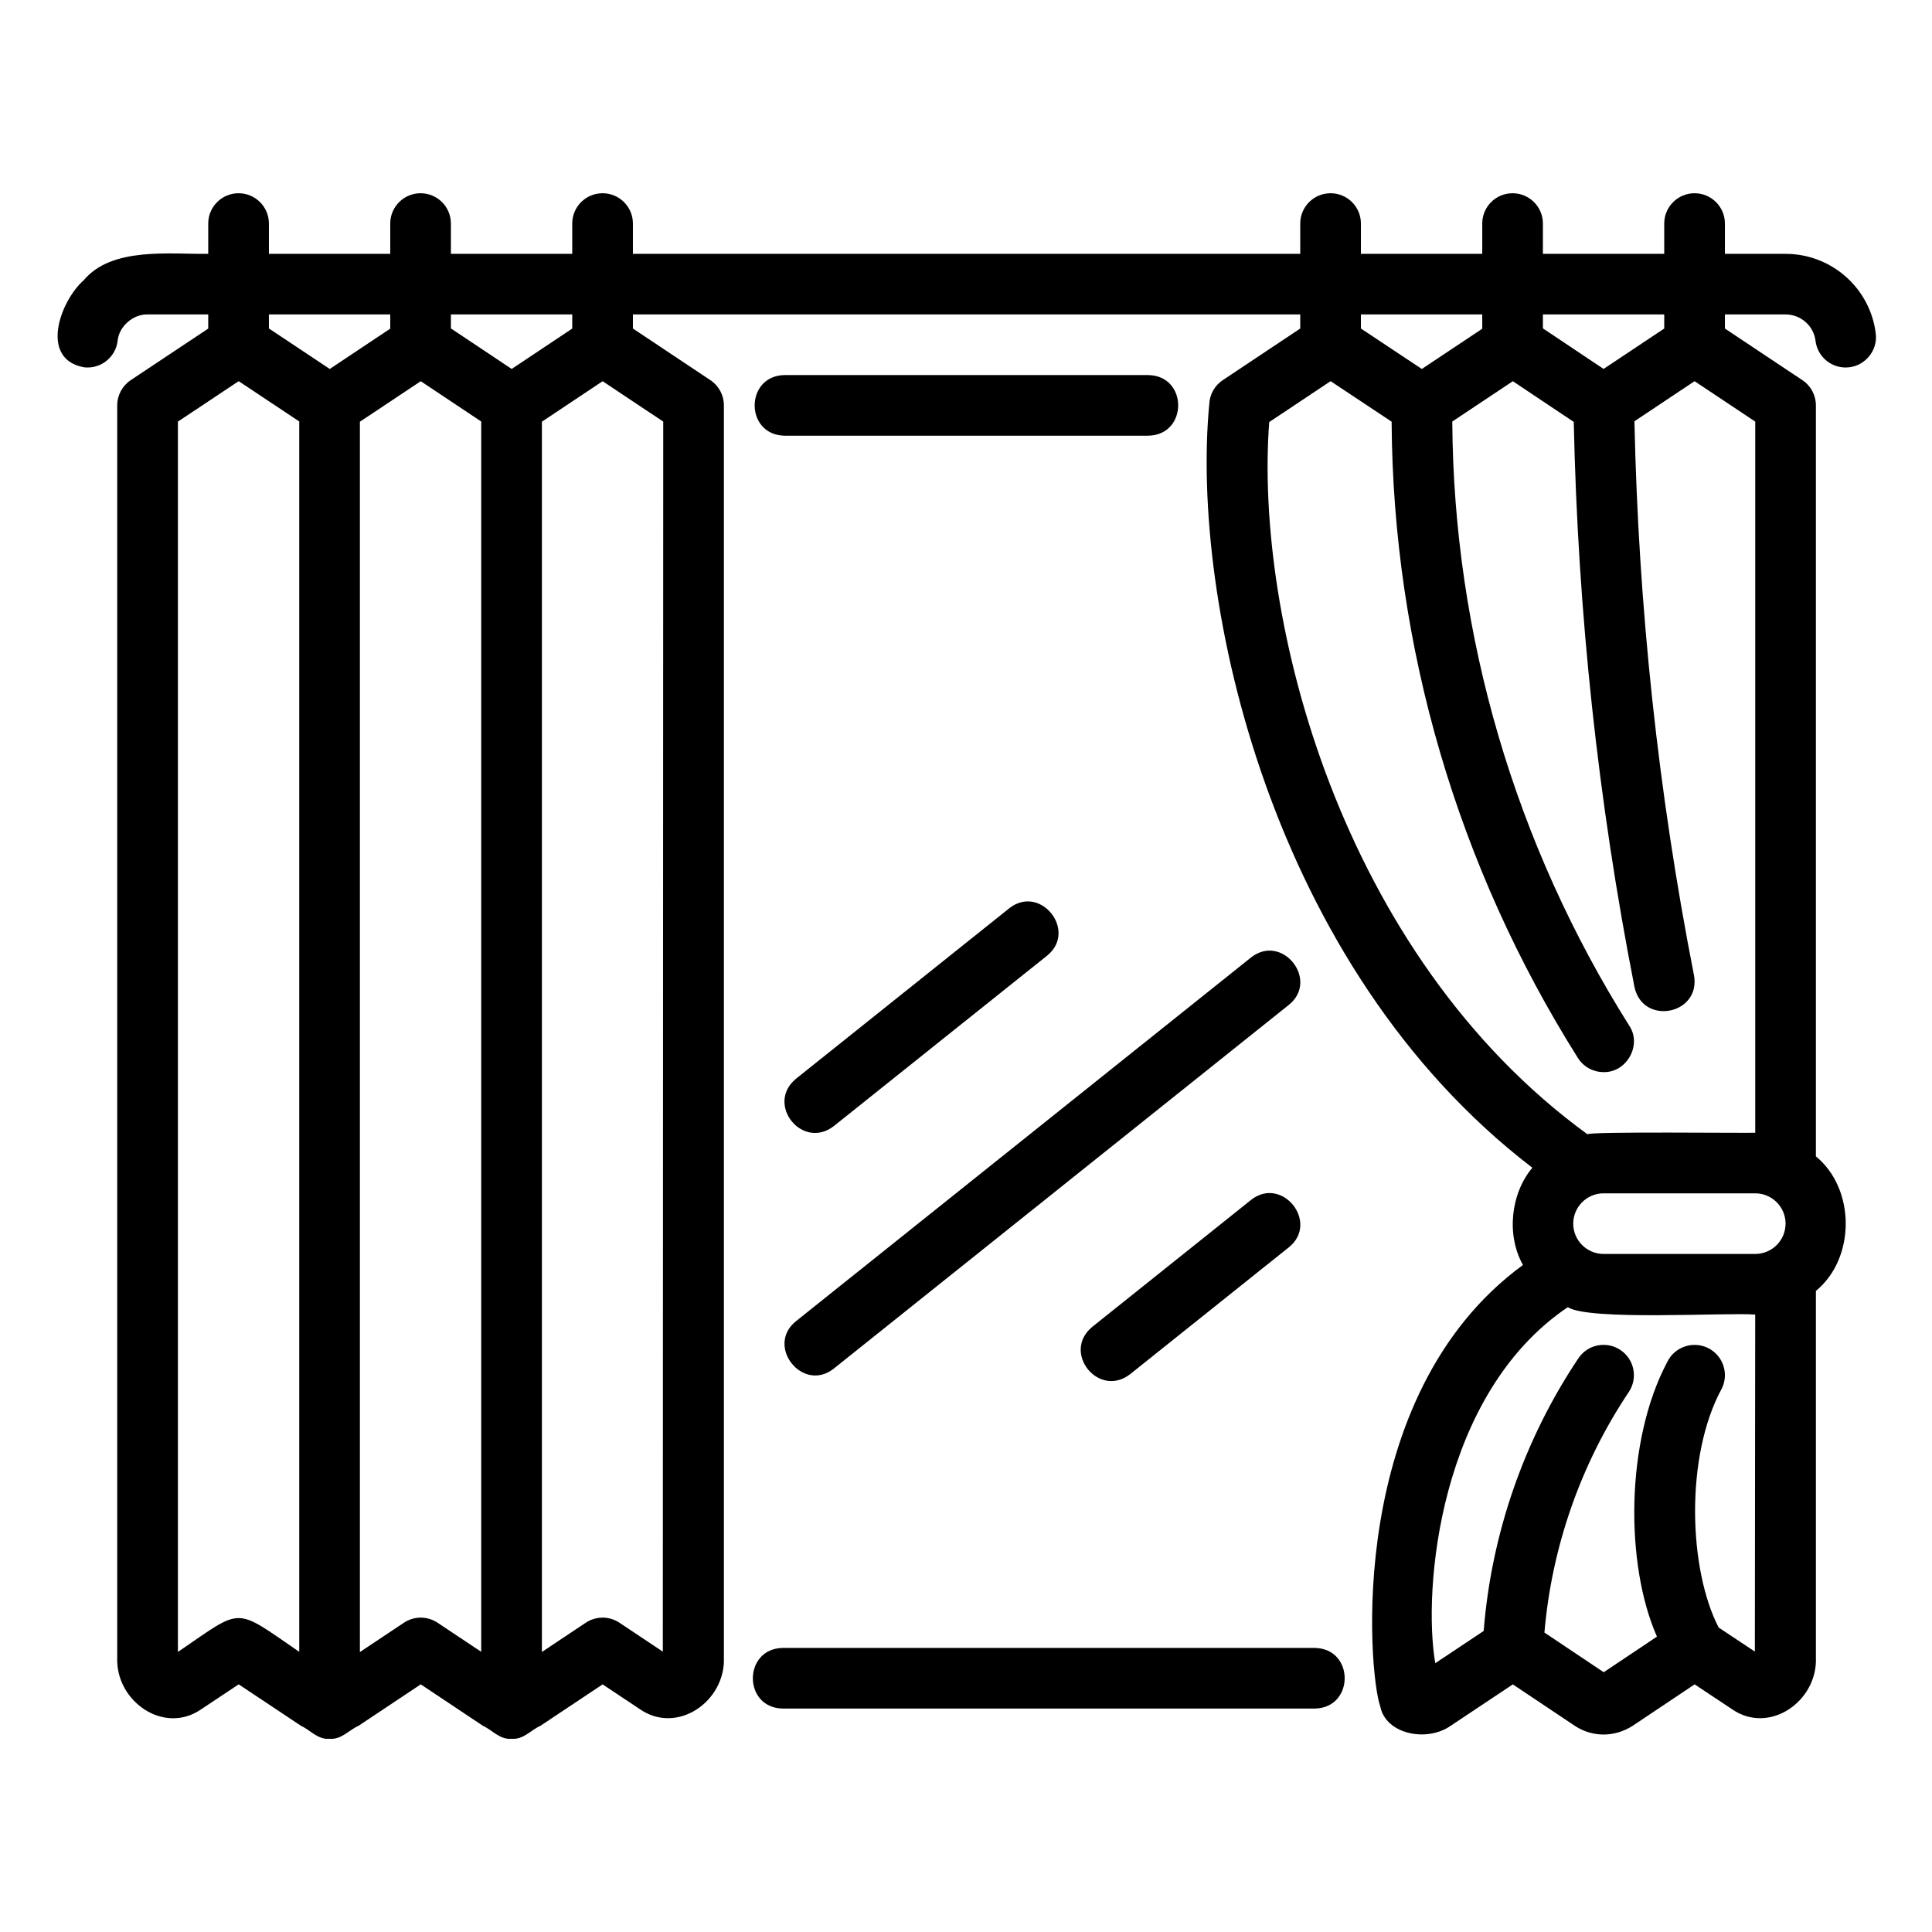
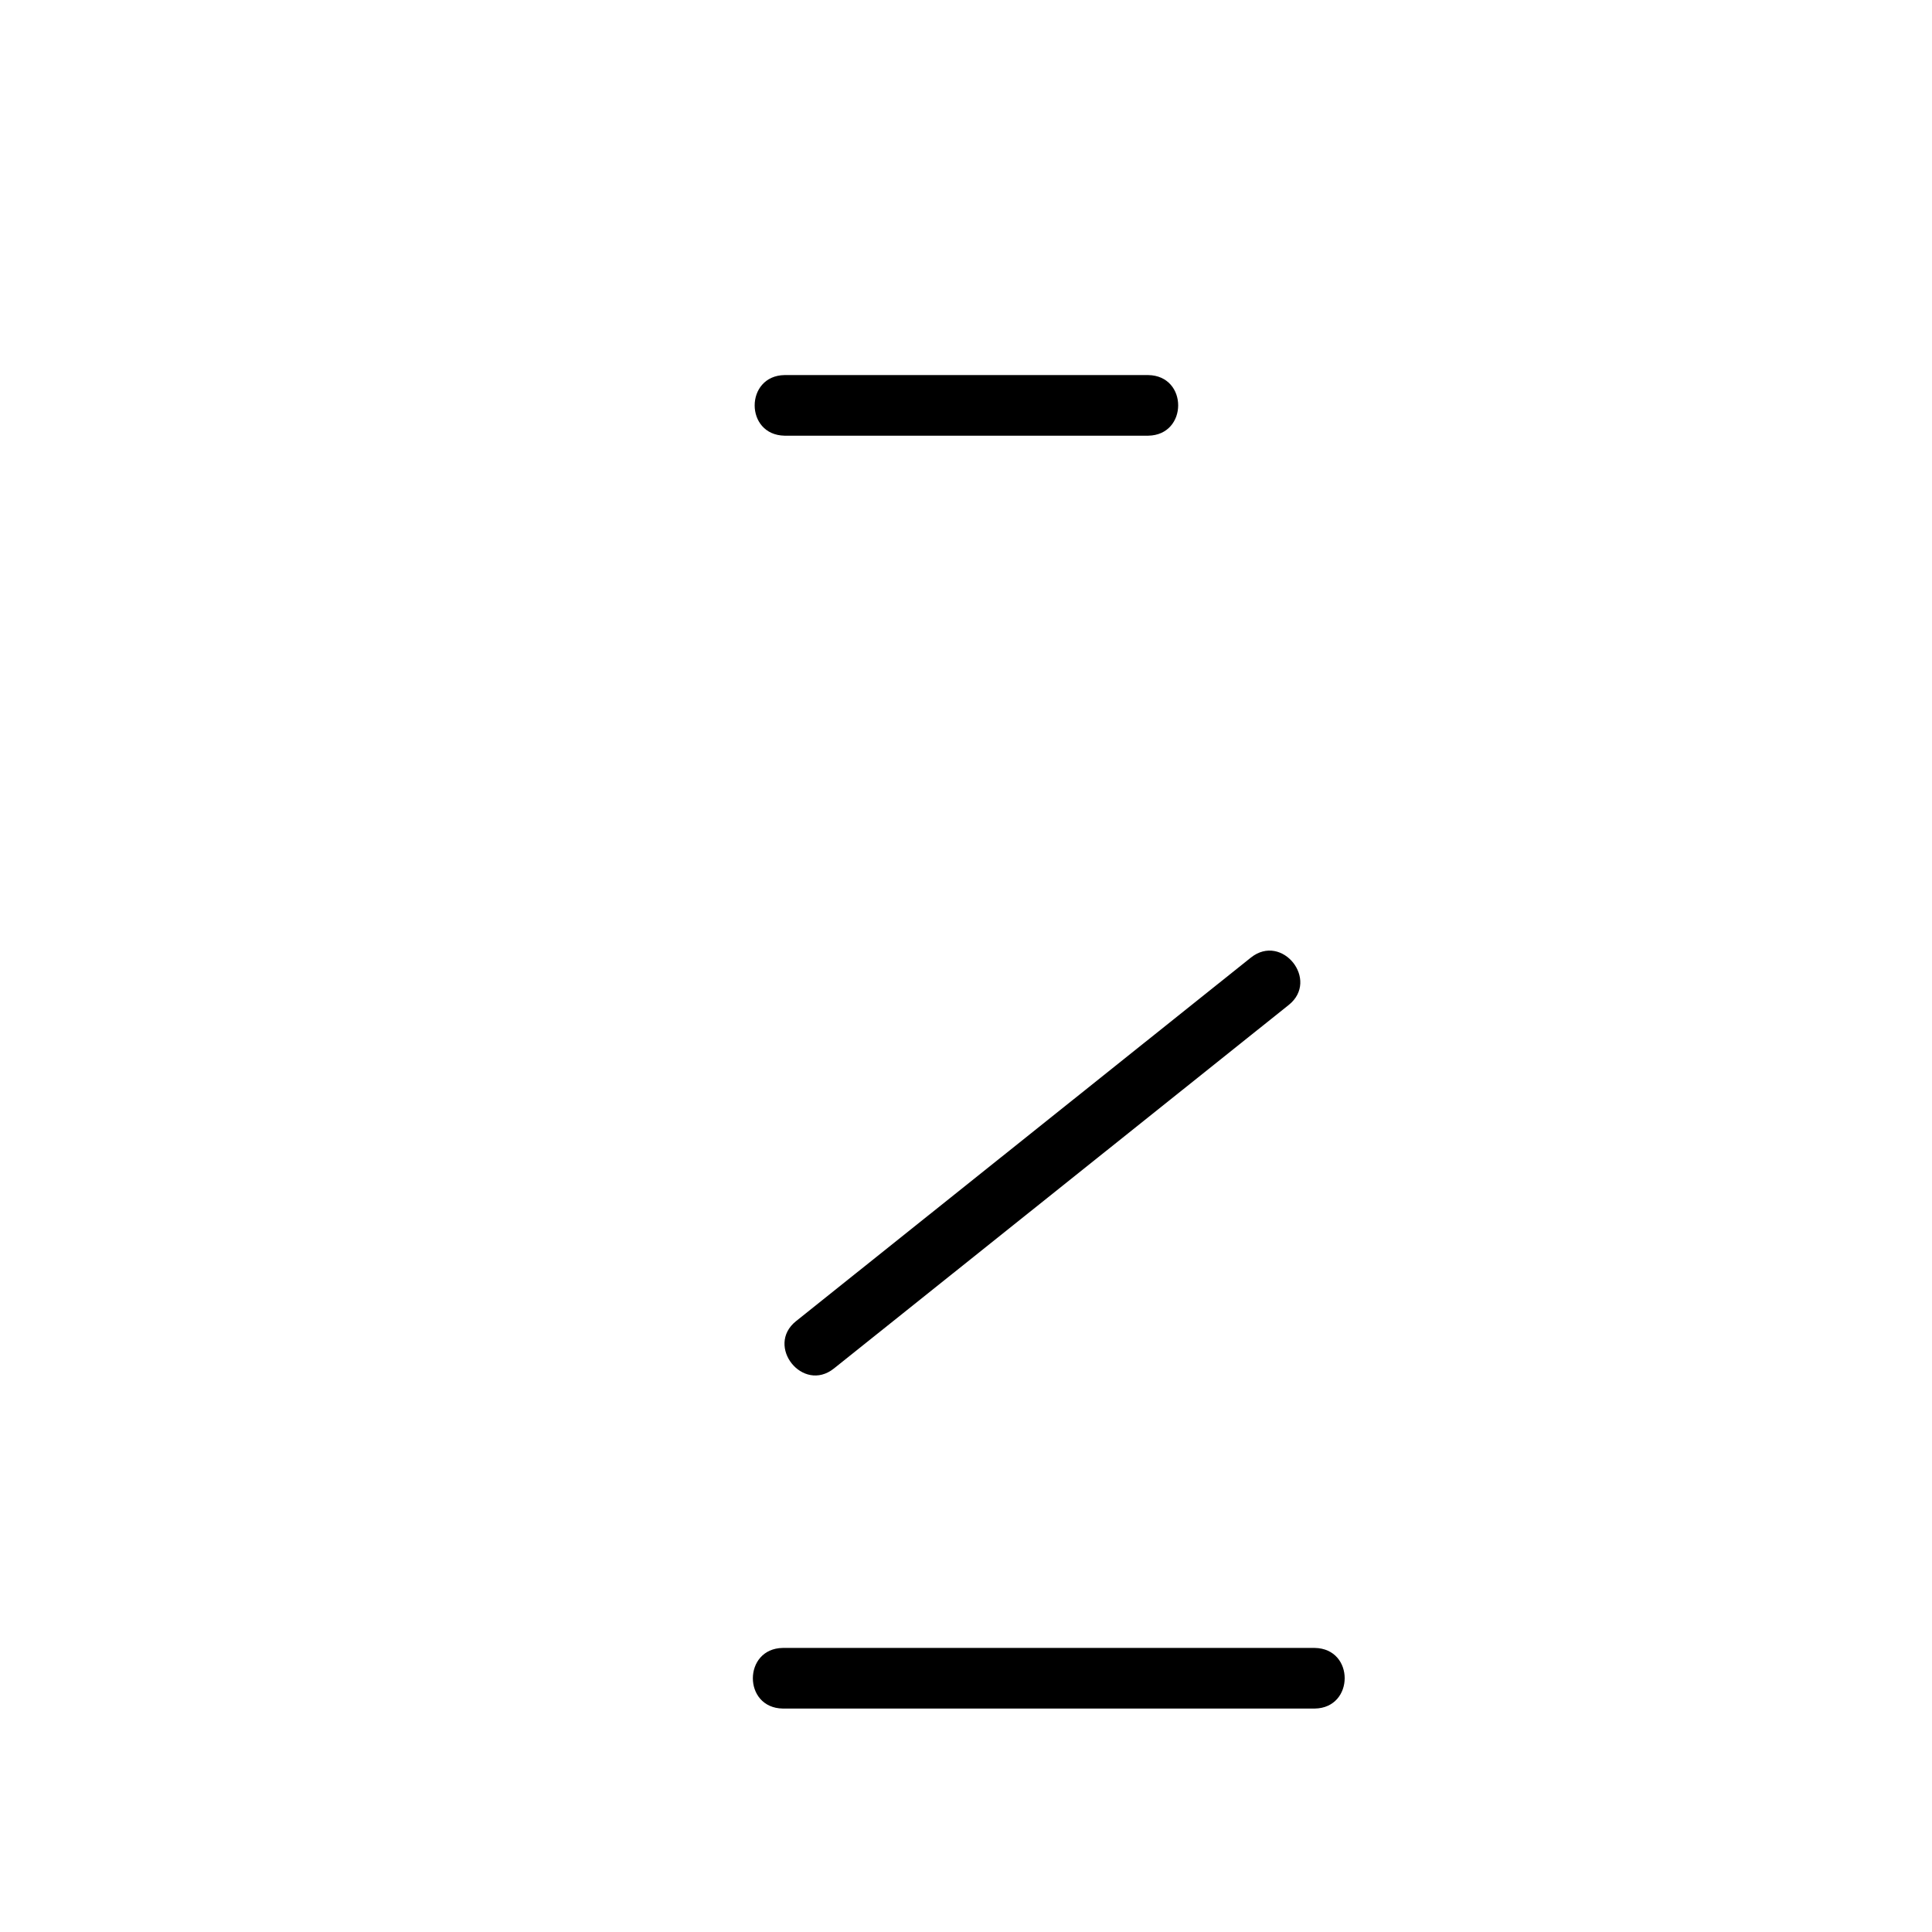
<svg xmlns="http://www.w3.org/2000/svg" width="500" zoomAndPan="magnify" viewBox="0 0 375 375" height="500" preserveAspectRatio="xMidYMid meet" version="1.0">
  <defs>
    <clipPath id="9f54d0e522">
-       <path d="M 11.031 37.5 L 364.281 37.5 L 364.281 337.5 L 11.031 337.5 Z M 11.031 37.5 " clip-rule="nonzero" />
+       <path d="M 11.031 37.5 L 364.281 37.5 L 364.281 337.5 Z M 11.031 37.5 " clip-rule="nonzero" />
    </clipPath>
  </defs>
  <path fill="#000000" d="M 151.93 331.629 L 255.203 331.629 C 262.906 331.508 262.965 319.996 255.199 319.863 C 255.203 319.863 151.93 319.863 151.93 319.863 C 144.227 319.984 144.168 331.492 151.93 331.629 Z M 151.93 331.629 " fill-opacity="1" fill-rule="nonzero" />
  <path fill="#000000" d="M 242.812 185.855 L 154.496 256.445 C 148.516 261.254 155.816 270.43 161.852 265.633 C 161.848 265.633 250.164 195.043 250.164 195.043 C 256.137 190.238 248.863 181.066 242.812 185.855 Z M 242.812 185.855 " fill-opacity="1" fill-rule="nonzero" />
-   <path fill="#000000" d="M 242.812 232.918 L 212 257.547 C 206.031 262.473 213.242 271.465 219.352 266.73 C 219.352 266.73 250.164 242.102 250.164 242.102 C 256.152 237.285 248.84 228.125 242.812 232.918 Z M 242.812 232.918 " fill-opacity="1" fill-rule="nonzero" />
-   <path fill="#000000" d="M 161.848 218.57 L 203.234 185.496 C 209.219 180.684 201.922 171.516 195.883 176.309 C 195.883 176.309 154.496 209.387 154.496 209.387 C 148.531 214.312 155.734 223.309 161.848 218.57 Z M 161.848 218.57 " fill-opacity="1" fill-rule="nonzero" />
  <g clip-path="url(#9f54d0e522)">
-     <path fill="#000000" d="M 16.34 71.297 C 19.582 71.656 22.48 69.324 22.84 66.094 C 23.105 63.391 25.805 60.953 28.645 61.035 L 40.418 61.035 L 40.418 63.781 L 25.379 73.785 C 23.742 74.879 22.754 76.715 22.754 78.684 L 22.754 321.723 C 22.418 330.203 31.785 336.777 39.027 331.785 C 39.027 331.785 46.328 326.93 46.328 326.93 L 58.445 334.992 C 60.316 335.848 61.605 337.652 63.969 337.512 C 66.352 337.641 67.672 335.836 69.582 334.984 C 69.582 334.984 81.668 326.934 81.668 326.934 L 93.742 334.984 C 95.629 335.84 96.926 337.652 99.297 337.512 C 101.676 337.645 102.988 335.832 104.895 334.98 C 104.895 334.984 116.969 326.934 116.969 326.934 L 124.23 331.77 C 131.465 336.754 140.848 330.227 140.508 321.715 C 140.508 321.715 140.508 78.684 140.508 78.684 C 140.508 76.715 139.527 74.883 137.887 73.789 L 122.848 63.766 L 122.848 61.035 L 252.375 61.035 L 252.375 63.77 L 237.336 73.789 C 235.785 74.82 234.812 76.527 234.723 78.387 C 231.059 116.512 246.547 187.699 297.43 226.656 C 293.219 231.652 292.344 239.746 295.609 245.531 C 260.918 270.883 265.613 324.961 267.914 331.227 C 268.953 336.602 276.914 338.227 281.547 334.992 L 293.641 326.938 L 305.789 335.059 C 309.176 337.223 313.383 337.219 316.883 334.988 L 328.926 326.934 L 336.164 331.742 C 343.395 336.777 352.801 330.246 352.465 321.742 C 352.465 321.746 352.465 250.566 352.465 250.566 C 360.184 244.254 360.18 230.762 352.465 224.453 L 352.465 78.684 C 352.465 76.715 351.484 74.883 349.844 73.789 L 334.805 63.77 L 334.805 61.035 L 346.578 61.035 C 349.535 61.035 352.039 63.238 352.391 66.156 C 352.754 69.141 355.293 71.332 358.227 71.332 C 361.727 71.355 364.527 68.215 364.082 64.738 C 363.012 55.922 355.484 49.273 346.578 49.273 L 334.805 49.273 L 334.805 43.391 C 334.805 40.141 332.168 37.508 328.914 37.508 C 325.664 37.508 323.027 40.141 323.027 43.391 L 323.027 49.273 L 299.477 49.273 L 299.477 43.391 C 299.477 40.141 296.84 37.508 293.59 37.508 C 290.336 37.508 287.703 40.141 287.703 43.391 L 287.703 49.273 L 264.152 49.273 L 264.152 43.391 C 264.152 40.141 261.516 37.508 258.262 37.508 C 255.012 37.508 252.375 40.141 252.375 43.391 L 252.375 49.273 L 122.848 49.273 L 122.848 43.391 C 122.848 40.141 120.211 37.508 116.957 37.508 C 113.707 37.508 111.07 40.141 111.07 43.391 L 111.07 49.273 L 87.52 49.273 L 87.52 43.391 C 87.52 40.141 84.883 37.508 81.633 37.508 C 78.383 37.508 75.746 40.141 75.746 43.391 L 75.746 49.273 L 52.195 49.273 L 52.195 43.391 C 52.195 40.141 49.559 37.508 46.305 37.508 C 43.055 37.508 40.418 40.141 40.418 43.391 L 40.418 49.273 C 32.828 49.371 21.691 47.887 16.246 54.398 C 11.629 58.484 7.605 69.738 16.34 71.297 Z M 340.617 320.57 L 333.598 315.91 C 327.762 304.703 326.996 282.621 334.242 269.434 C 335.629 266.496 334.367 262.988 331.43 261.602 C 328.488 260.223 324.984 261.473 323.59 264.406 C 315.473 279.723 315.426 303.66 321.613 317.668 L 311.281 324.578 L 299.773 316.879 C 301.191 300.238 306.855 284.062 316.152 270.184 C 317.953 267.477 317.223 263.828 314.52 262.027 C 311.805 260.219 308.148 260.953 306.352 263.66 C 295.832 279.375 289.473 297.715 287.98 316.566 L 278.582 322.828 C 276.137 308.648 279.262 270.629 304.305 253.723 C 308.488 256.398 335.055 254.719 340.684 255.156 Z M 346.578 237.508 C 346.578 240.75 343.938 243.391 340.691 243.391 L 311.254 243.391 C 308.008 243.391 305.363 240.75 305.363 237.508 C 305.363 234.266 308.008 231.625 311.254 231.625 L 340.691 231.625 C 343.938 231.625 346.578 234.266 346.578 237.508 Z M 299.477 61.035 L 323.027 61.035 L 323.027 63.77 L 311.258 71.609 L 299.477 63.738 Z M 264.152 61.035 L 287.703 61.035 L 287.703 63.809 L 275.977 71.617 L 264.152 63.766 Z M 258.27 73.984 L 270.113 81.848 C 270.363 125.512 282.926 168.305 306.266 205.344 C 307.387 207.125 309.301 208.098 311.258 208.098 C 315.723 208.203 318.762 202.852 316.238 199.086 C 294.07 163.906 282.133 123.293 281.887 81.82 L 293.641 73.992 L 305.465 81.895 C 306.246 118.727 310.16 155.484 317.25 191.578 C 318.883 199.152 330.164 196.918 328.805 189.32 C 321.855 153.926 318.016 117.883 317.242 81.766 L 328.914 73.988 L 340.691 81.832 L 340.691 219.863 C 339.453 219.961 308.02 219.582 308.141 220.176 C 260.078 185.211 243.469 119.984 246.355 81.922 Z M 116.969 73.992 L 128.734 81.832 L 128.652 320.582 L 120.234 314.969 C 118.254 313.652 115.676 313.652 113.699 314.969 L 105.184 320.645 L 105.184 81.848 Z M 87.52 61.035 L 111.07 61.035 L 111.07 63.777 L 99.32 71.613 L 87.52 63.746 Z M 81.668 73.992 L 93.406 81.816 L 93.406 320.617 L 84.934 314.969 C 82.953 313.652 80.379 313.652 78.402 314.969 L 69.855 320.66 L 69.855 81.859 Z M 52.195 61.035 L 75.746 61.035 L 75.746 63.793 L 64.008 71.617 L 52.195 63.754 Z M 46.328 73.984 L 58.082 81.805 L 58.082 320.617 C 45.254 311.832 47.312 311.934 34.531 320.641 L 34.531 81.836 Z M 46.328 73.984 " fill-opacity="1" fill-rule="nonzero" />
-   </g>
+     </g>
  <path fill="#000000" d="M 222.879 72.801 L 152.285 72.801 C 144.566 72.926 144.527 84.434 152.285 84.566 C 152.285 84.566 222.879 84.566 222.879 84.566 C 230.598 84.441 230.637 72.934 222.879 72.801 Z M 222.879 72.801 " fill-opacity="1" fill-rule="nonzero" />
</svg>